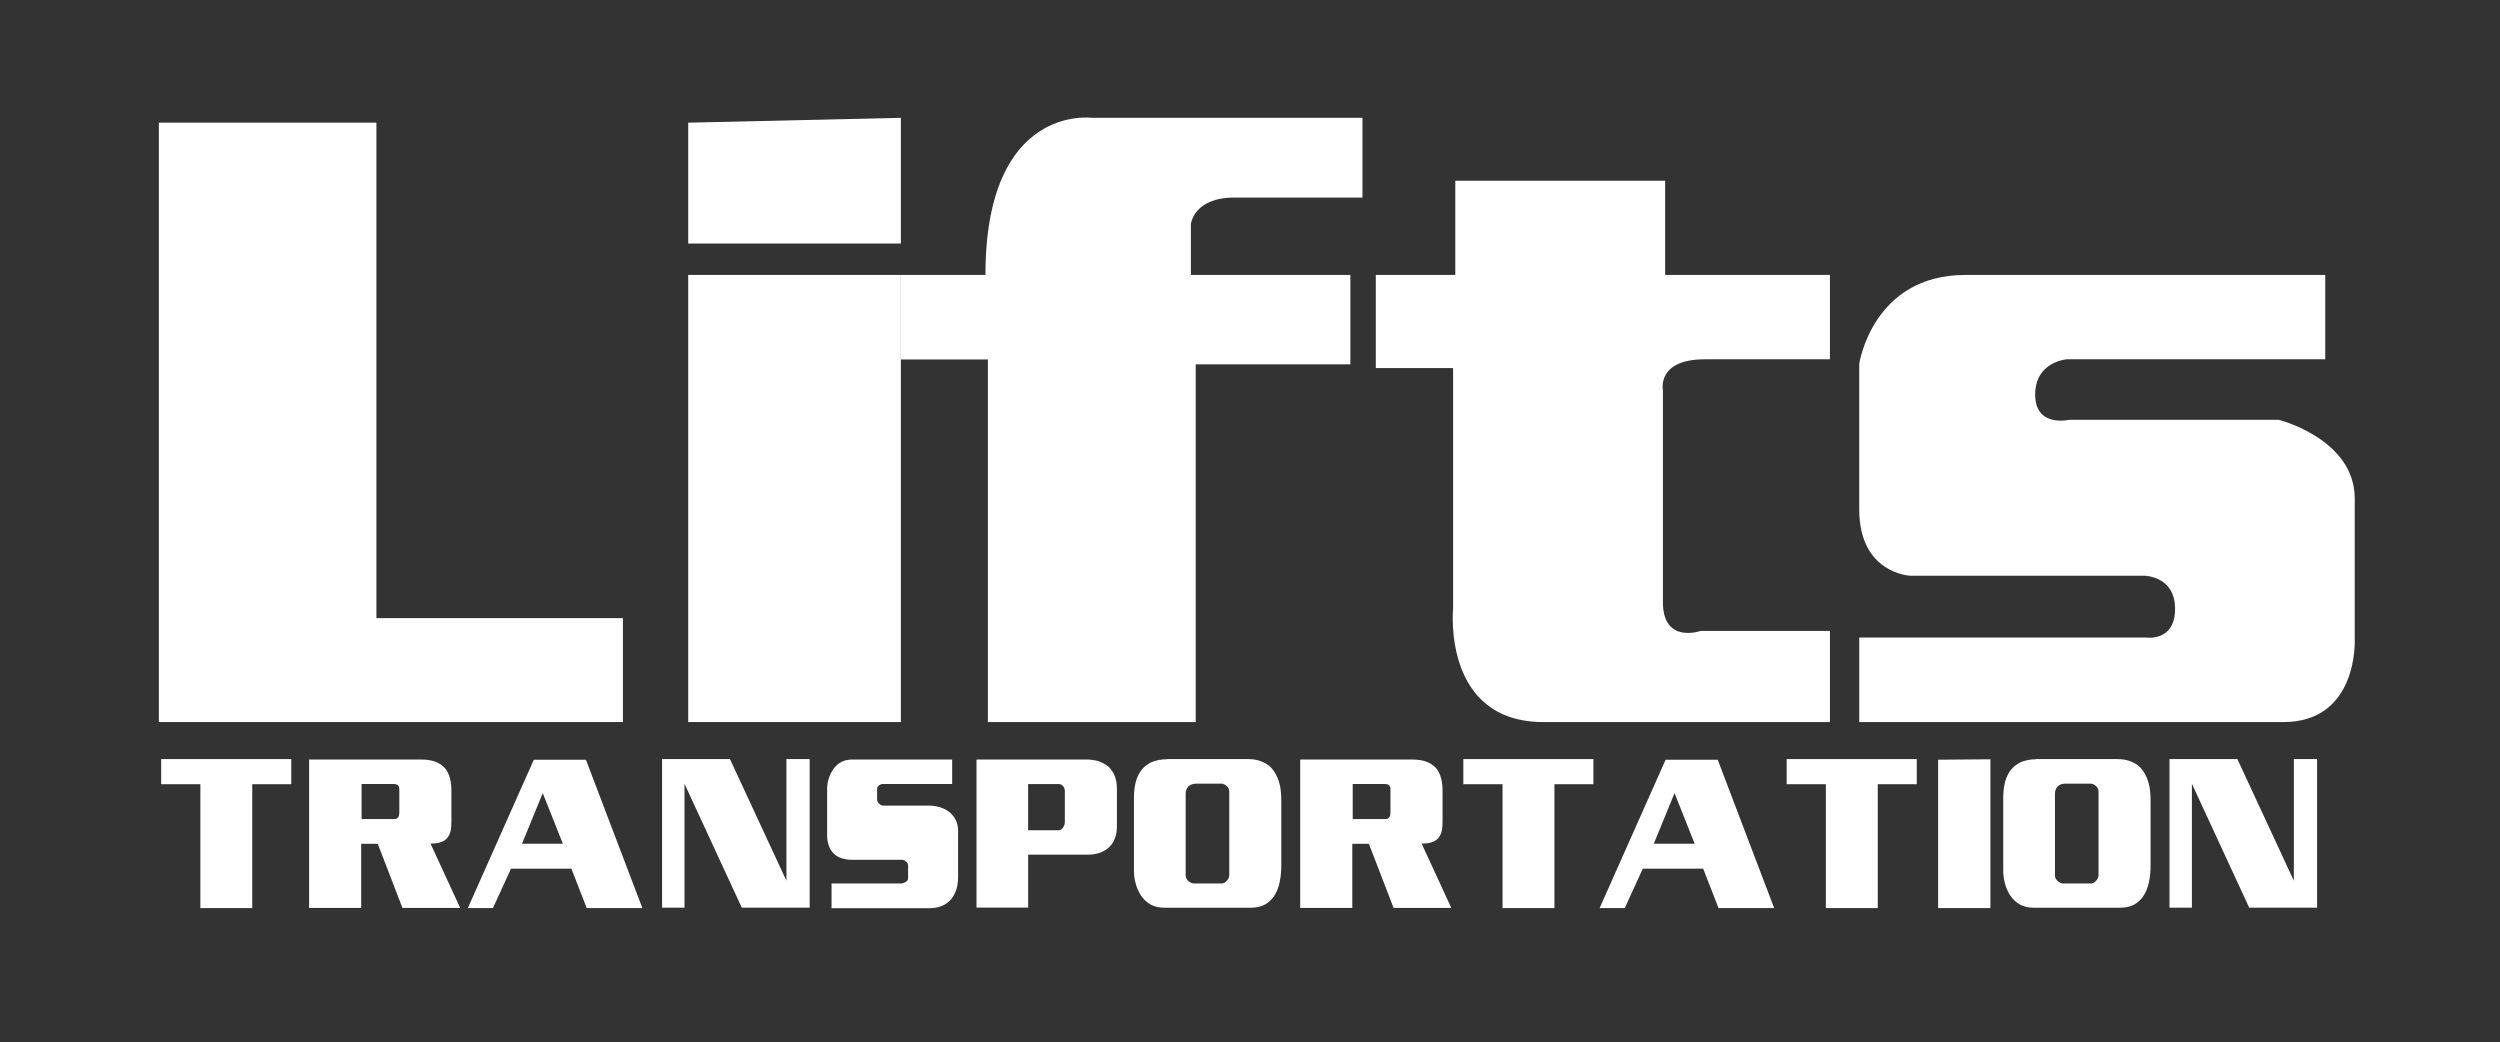
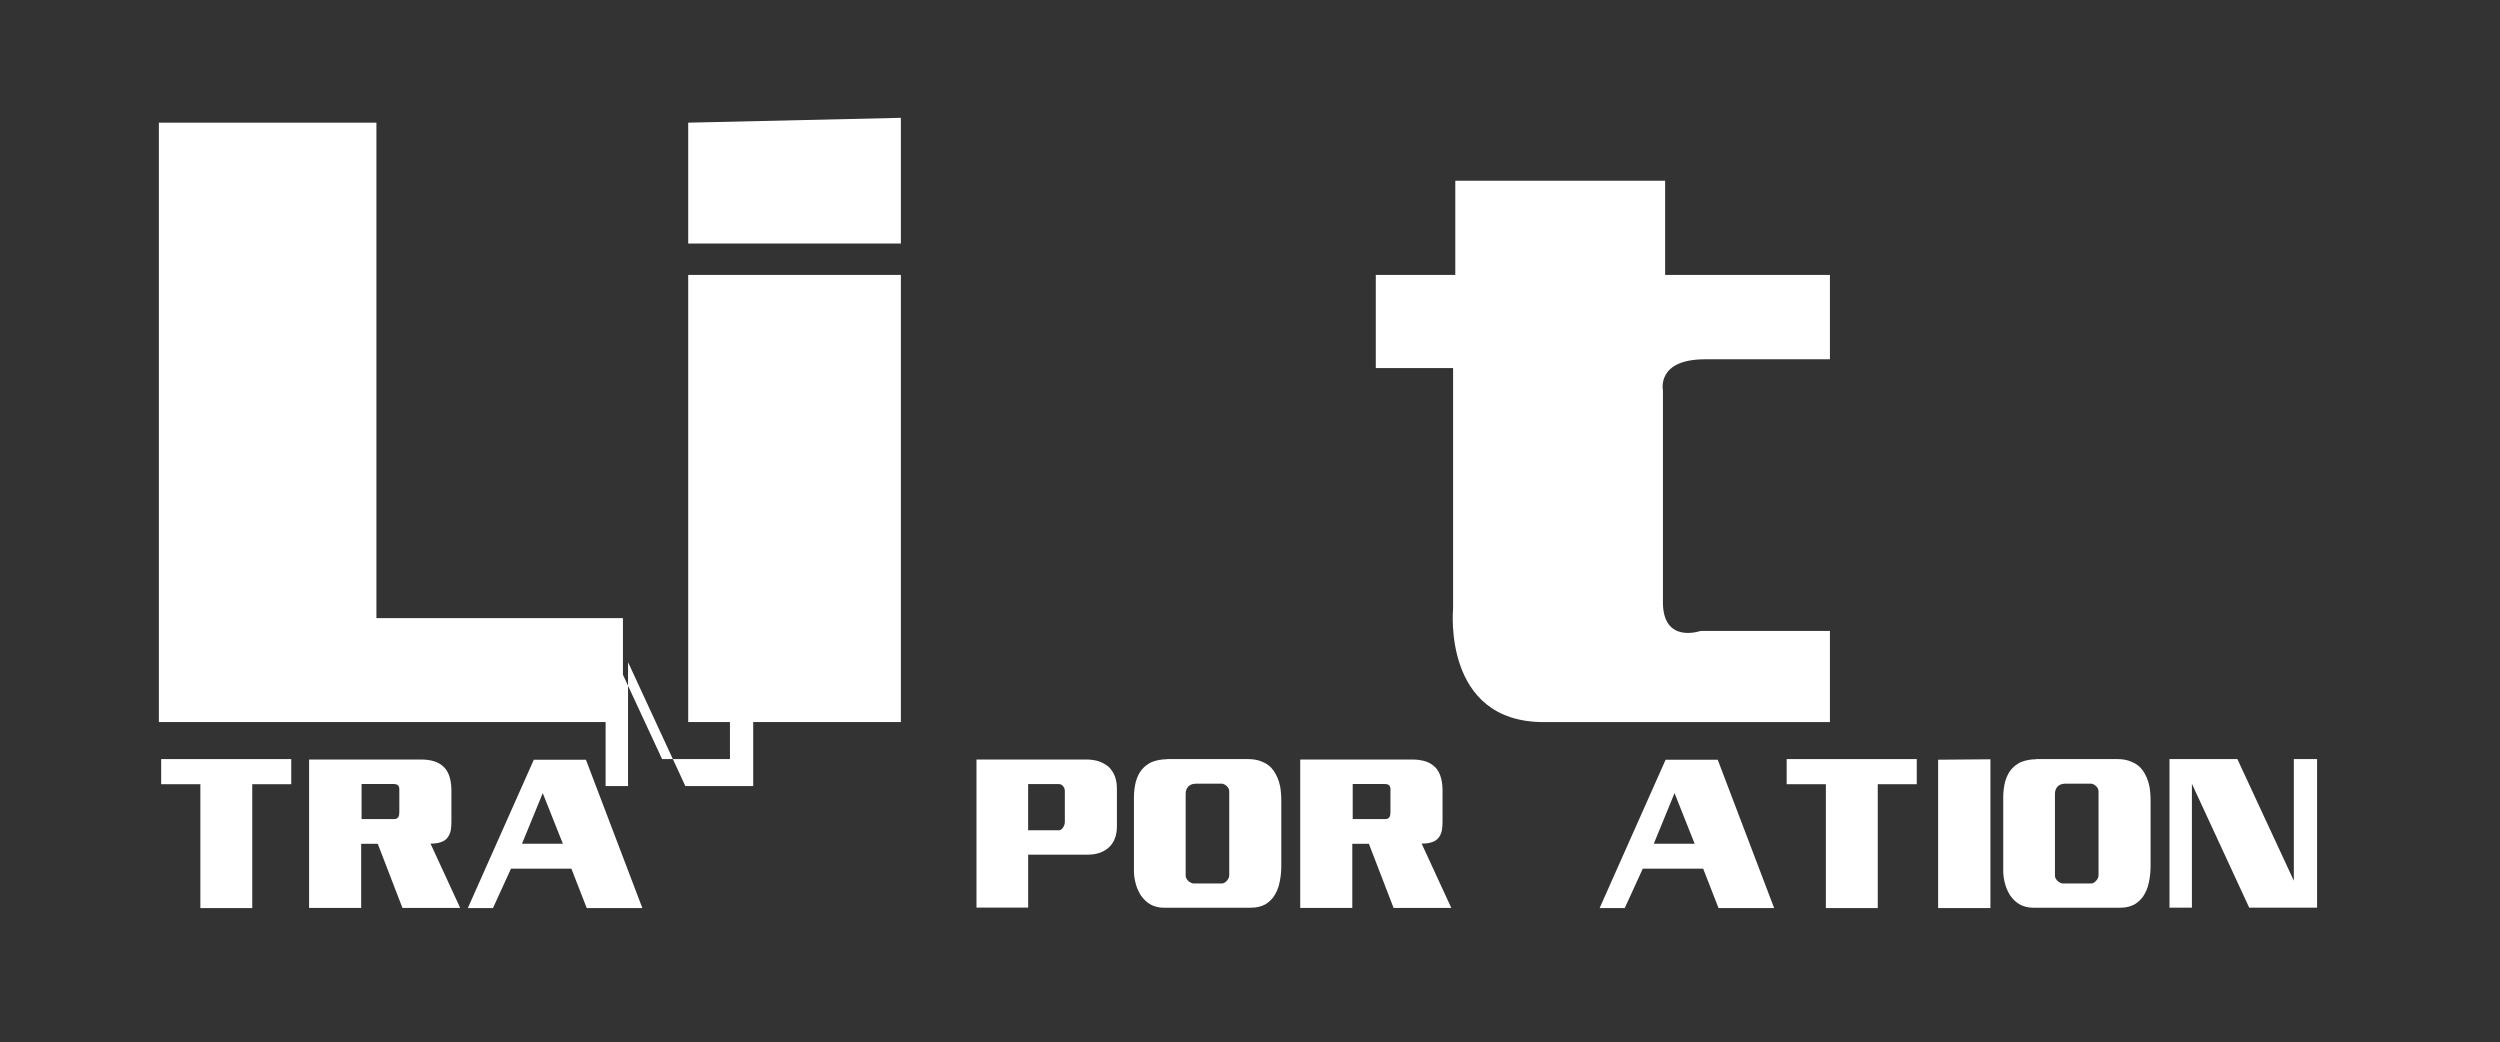
<svg xmlns="http://www.w3.org/2000/svg" id="Layer_1" viewBox="0 0 600 250.15">
  <rect x="0" y="0" width="600" height="250.15" fill="#333333" stroke="none" />
  <defs>
    <style>.cls-1{fill:#fff;}</style>
  </defs>
  <polygon class="cls-1" points="38.13 29.44 38.13 173.29 149.5 173.29 149.5 148.35 90.34 148.35 90.34 29.44 38.13 29.44" />
  <rect class="cls-1" x="165.17" y="65.98" width="51.04" height="107.31" />
  <polygon class="cls-1" points="165.17 29.44 165.17 58.44 216.21 58.44 216.21 28.28 165.17 29.44" />
-   <path class="cls-1" d="m327,28.28h-64.97s-25.52-3.48-25.52,37.7h-20.3v20.3h20.88v87.01h49.88v-85.85h37.12v-21.46h-38.28v-12.18s.58-6.38,10.44-6.38h30.74v-19.14Z" />
  <path class="cls-1" d="m330.19,65.98v22.36h18.55v57.78s-2.65,27.18,21.73,27.18h68.71v-21.87h-31.07s-9.01,3.18-9.01-6.89v-50.89s-1.59-7.42,10.07-7.42h30.01v-20.24h-39.55v-22.62h-50.36v22.62h-19.08Z" />
-   <path class="cls-1" d="m446.22,173.29v-20.28h68.91s6.89,1.06,6.89-6.89-7.42-7.95-7.42-7.95h-56.19s-12.19-.53-12.19-15.9v-34.98s3.18-21.3,25.44-21.3h86.4v20.24h-62.02s-7.6.53-7.6,8.48,8.13,6.05,8.13,6.05h50.36s18.21,4.6,18.21,18.89v33.9s.87,19.75-17.15,19.75h-101.77Z" />
  <g>
    <path class="cls-1" d="m38.67,182.18h31.23v6.03h-9.36v29.73h-12.45v-29.73h-9.41v-6.03Z" />
    <path class="cls-1" d="m74.18,182.28h26.84c1.29,0,2.42.17,3.39.5.93.33,1.71.85,2.34,1.54.3.33.56.72.77,1.17.22.45.39.94.52,1.47.2.83.3,1.78.3,2.84v7.32c0,.37,0,.72-.03,1.07-.02.35-.06.71-.12,1.07-.07.33-.17.67-.32,1-.15.33-.34.63-.57.9-.17.2-.37.38-.62.55-.25.17-.54.3-.87.4-.33.13-.7.22-1.1.27-.4.05-.86.08-1.39.08l7.12,15.44h-13.85l-5.93-15.39h-3.98v15.39h-12.5v-35.61Zm12.6,5.88v8.42h7.82c.27,0,.47-.04.62-.12.15-.08.27-.21.37-.37.1-.13.17-.3.2-.5.03-.2.05-.45.05-.75v-5.43c0-.23-.03-.43-.1-.6-.07-.17-.17-.3-.3-.4-.13-.1-.29-.17-.47-.2-.18-.03-.36-.05-.52-.05h-7.67Z" />
    <path class="cls-1" d="m140.62,182.33l13.55,35.61h-13.35l-3.69-9.46h-14.49l-4.33,9.46h-6.03l15.84-35.61h12.5Zm-10.36,8.02l-4.98,12.15h9.81l-4.83-12.15Z" />
-     <path class="cls-1" d="m158.9,182.18h16.29l13.55,29.19v-29.19h5.58v35.66h-16.29l-13.75-29.73v29.73h-5.38v-35.66Z" />
-     <path class="cls-1" d="m228.52,182.28v5.88h-16.68c-.17,0-.32.03-.47.1-.15.07-.29.15-.42.25-.13.1-.24.22-.32.35-.08.13-.12.28-.12.45v2.64c0,.13.02.26.08.37.05.12.12.24.22.37.13.17.3.32.5.45.2.13.4.2.6.2h10.96c.43,0,.89.03,1.37.1.48.07.94.17,1.37.3.46.13.9.32,1.32.55.41.23.8.5,1.17.8.27.27.51.55.75.85.23.3.43.63.6,1,.17.37.29.76.37,1.2.08.43.12.91.12,1.44v10.91c0,.37-.02.73-.05,1.1-.03.37-.08.71-.15,1.05-.1.5-.24.96-.42,1.39-.18.43-.39.83-.62,1.2-.5.76-1.15,1.38-1.94,1.84-.5.3-1.05.52-1.64.67-.6.15-1.23.22-1.89.22h-23.66v-5.93h16.63c.2,0,.4-.03.6-.1.2-.07.38-.15.55-.25.17-.1.31-.22.42-.37.12-.15.17-.32.17-.52v-3.14c0-.17-.05-.33-.15-.5-.1-.17-.23-.3-.4-.4-.13-.13-.29-.23-.47-.3-.18-.07-.36-.1-.52-.1h-12.05c-.47,0-.91-.04-1.32-.12-.42-.08-.79-.17-1.12-.27-.37-.13-.7-.29-1-.47-.3-.18-.57-.39-.8-.62-.27-.27-.5-.56-.7-.87-.2-.31-.37-.67-.5-1.07-.27-.73-.4-1.54-.4-2.44v-11.16c0-.4.03-.81.1-1.25.07-.43.17-.86.3-1.29.13-.43.31-.85.52-1.25.21-.4.46-.78.72-1.15.23-.3.5-.58.8-.85.3-.27.63-.5,1-.7.37-.17.75-.3,1.17-.4.41-.1.85-.15,1.32-.15h24.11Z" />
+     <path class="cls-1" d="m158.9,182.18h16.29v-29.19h5.58v35.66h-16.29l-13.75-29.73v29.73h-5.38v-35.66Z" />
    <path class="cls-1" d="m234.35,182.28h26.4c.46,0,.95.03,1.44.1.5.07.98.17,1.44.3.46.17.92.37,1.37.62.45.25.85.54,1.22.87.27.3.51.62.75.97.23.35.43.74.6,1.17.17.43.29.91.37,1.42.08.52.12,1.07.12,1.67v8.87c0,.57-.04,1.1-.12,1.59-.08.5-.21.95-.37,1.34-.13.4-.32.77-.55,1.12-.23.35-.48.66-.75.92-.3.3-.62.56-.97.77-.35.22-.72.41-1.12.57-.5.2-1.01.34-1.54.42-.53.08-1.06.12-1.59.12h-14.29v12.7h-12.4v-35.56Zm12.4,5.88v11.11h7.37c.2,0,.39-.07.57-.2.18-.13.34-.3.47-.5.13-.2.23-.42.3-.65.07-.23.1-.45.1-.65v-7.37c0-.27-.04-.51-.12-.72s-.19-.39-.32-.52c-.13-.17-.29-.29-.47-.37s-.36-.12-.52-.12h-7.37Z" />
    <path class="cls-1" d="m280.07,182.18h19.47c.6,0,1.19.05,1.77.15s1.12.27,1.62.5c.53.2,1.03.47,1.49.82.46.35.88.79,1.25,1.32.33.47.63,1,.9,1.62.27.61.48,1.3.65,2.07.1.53.17,1.1.22,1.72.05.61.07,1.27.07,1.97v15.34c0,.76-.03,1.48-.1,2.14-.07.67-.17,1.29-.3,1.89-.13.7-.33,1.35-.6,1.97-.27.61-.57,1.15-.9,1.62-.57.73-1.21,1.31-1.94,1.74-.5.27-1.03.47-1.59.6-.57.13-1.18.2-1.84.2h-20.92c-.57,0-1.09-.06-1.57-.17-.48-.12-.94-.27-1.37-.47-.53-.27-1.01-.6-1.44-1-.43-.4-.81-.85-1.15-1.34-.27-.43-.51-.89-.72-1.37-.22-.48-.39-.99-.52-1.52-.13-.5-.23-1-.3-1.49-.07-.5-.1-.98-.1-1.44v-17.63c0-.73.04-1.41.12-2.04.08-.63.19-1.21.32-1.74.17-.6.37-1.15.62-1.64.25-.5.52-.93.82-1.29.33-.4.7-.75,1.1-1.05s.81-.55,1.25-.75c.56-.23,1.16-.41,1.79-.52.63-.12,1.26-.17,1.89-.17Zm6.72,5.93c-.33,0-.62.06-.87.17-.25.12-.47.26-.67.42-.23.23-.41.51-.52.82-.12.32-.17.62-.17.92v19.77c0,.23.07.46.2.67.13.22.28.41.45.57.2.17.42.31.65.42.23.12.46.17.7.17h6.67c.23,0,.46-.07.67-.2.21-.13.41-.3.57-.5.17-.17.3-.37.4-.6.1-.23.15-.46.15-.7v-20.07c0-.23-.05-.46-.15-.7-.1-.23-.25-.43-.45-.6-.17-.17-.37-.31-.6-.42-.23-.12-.45-.17-.65-.17h-6.38Z" />
    <path class="cls-1" d="m312.05,182.28h26.84c1.29,0,2.42.17,3.39.5.93.33,1.71.85,2.34,1.54.3.33.56.72.77,1.17.22.45.39.94.52,1.47.2.83.3,1.78.3,2.84v7.32c0,.37,0,.72-.03,1.07-.02.35-.06.71-.12,1.07-.07.33-.17.67-.32,1-.15.33-.34.63-.57.9-.17.2-.37.38-.62.55-.25.17-.54.3-.87.4-.33.13-.7.22-1.1.27-.4.05-.86.08-1.39.08l7.12,15.44h-13.85l-5.93-15.39h-3.98v15.39h-12.5v-35.61Zm12.6,5.88v8.42h7.82c.27,0,.47-.04.62-.12.15-.08.27-.21.37-.37.1-.13.17-.3.2-.5.03-.2.05-.45.05-.75v-5.43c0-.23-.03-.43-.1-.6-.07-.17-.17-.3-.3-.4-.13-.1-.29-.17-.47-.2-.18-.03-.36-.05-.52-.05h-7.67Z" />
-     <path class="cls-1" d="m351.19,182.18h31.23v6.03h-9.36v29.73h-12.45v-29.73h-9.41v-6.03Z" />
    <path class="cls-1" d="m412.25,182.33l13.55,35.61h-13.35l-3.69-9.46h-14.49l-4.33,9.46h-6.03l15.84-35.61h12.5Zm-10.36,8.02l-4.98,12.15h9.81l-4.83-12.15Z" />
    <path class="cls-1" d="m428.79,182.18h31.23v6.03h-9.36v29.73h-12.45v-29.73h-9.41v-6.03Z" />
    <path class="cls-1" d="m465.15,182.33l12.55-.1v35.71h-12.55v-35.61Z" />
    <path class="cls-1" d="m488.7,182.18h19.47c.6,0,1.19.05,1.77.15s1.12.27,1.62.5c.53.2,1.03.47,1.49.82.46.35.88.79,1.25,1.32.33.47.63,1,.9,1.62.27.61.48,1.3.65,2.07.1.53.17,1.1.22,1.72.05.61.07,1.27.07,1.97v15.34c0,.76-.03,1.48-.1,2.14-.07.67-.17,1.29-.3,1.89-.13.7-.33,1.35-.6,1.97-.27.61-.57,1.15-.9,1.62-.57.73-1.21,1.31-1.94,1.74-.5.27-1.03.47-1.59.6-.57.13-1.18.2-1.84.2h-20.92c-.57,0-1.09-.06-1.57-.17-.48-.12-.94-.27-1.37-.47-.53-.27-1.01-.6-1.44-1-.43-.4-.81-.85-1.15-1.34-.27-.43-.51-.89-.72-1.37-.22-.48-.39-.99-.52-1.52-.13-.5-.23-1-.3-1.49-.07-.5-.1-.98-.1-1.44v-17.63c0-.73.04-1.41.12-2.04.08-.63.19-1.21.32-1.74.17-.6.37-1.15.62-1.64.25-.5.52-.93.82-1.29.33-.4.7-.75,1.1-1.05s.81-.55,1.25-.75c.56-.23,1.16-.41,1.79-.52.63-.12,1.26-.17,1.89-.17Zm6.72,5.93c-.33,0-.62.06-.87.17-.25.12-.47.26-.67.42-.23.23-.41.51-.52.82-.12.32-.17.62-.17.92v19.77c0,.23.07.46.2.67.13.22.28.41.45.57.2.17.42.31.65.42.23.12.46.17.7.17h6.67c.23,0,.46-.07.67-.2.21-.13.41-.3.57-.5.17-.17.3-.37.4-.6.1-.23.15-.46.15-.7v-20.07c0-.23-.05-.46-.15-.7-.1-.23-.25-.43-.45-.6-.17-.17-.37-.31-.6-.42-.23-.12-.45-.17-.65-.17h-6.38Z" />
    <path class="cls-1" d="m520.68,182.18h16.29l13.55,29.19v-29.19h5.58v35.66h-16.29l-13.75-29.73v29.73h-5.38v-35.66Z" />
  </g>
</svg>